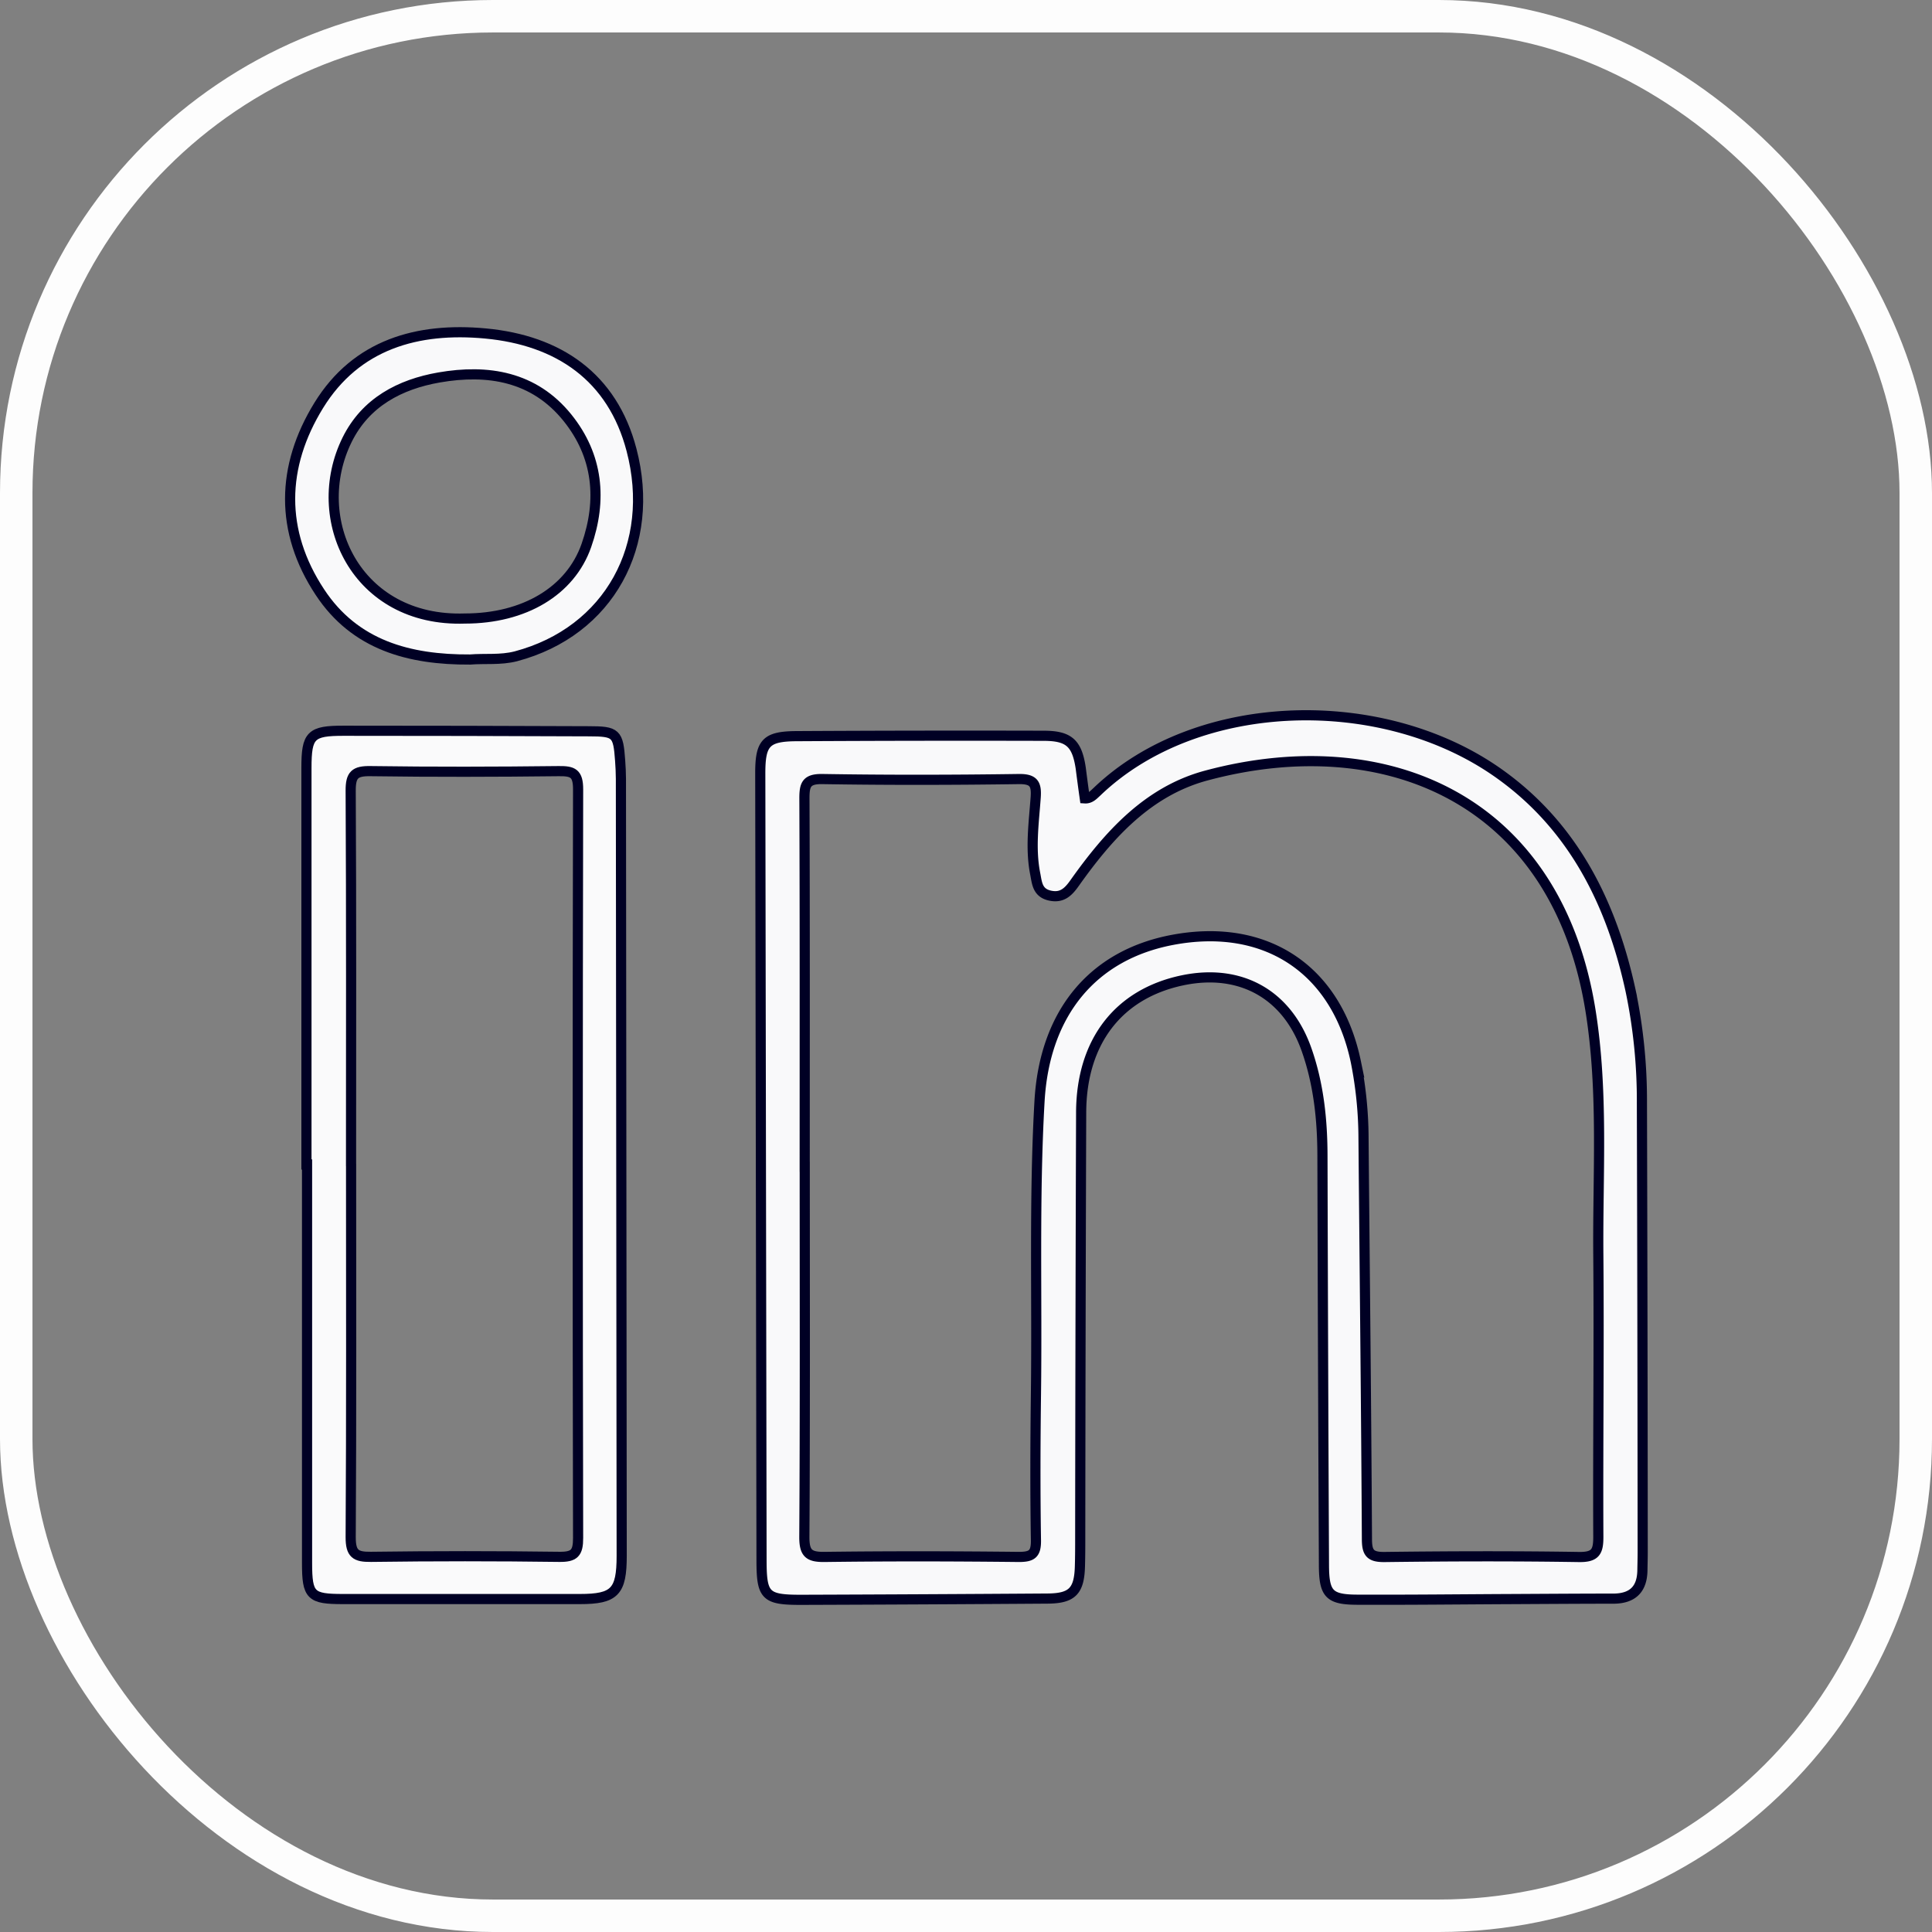
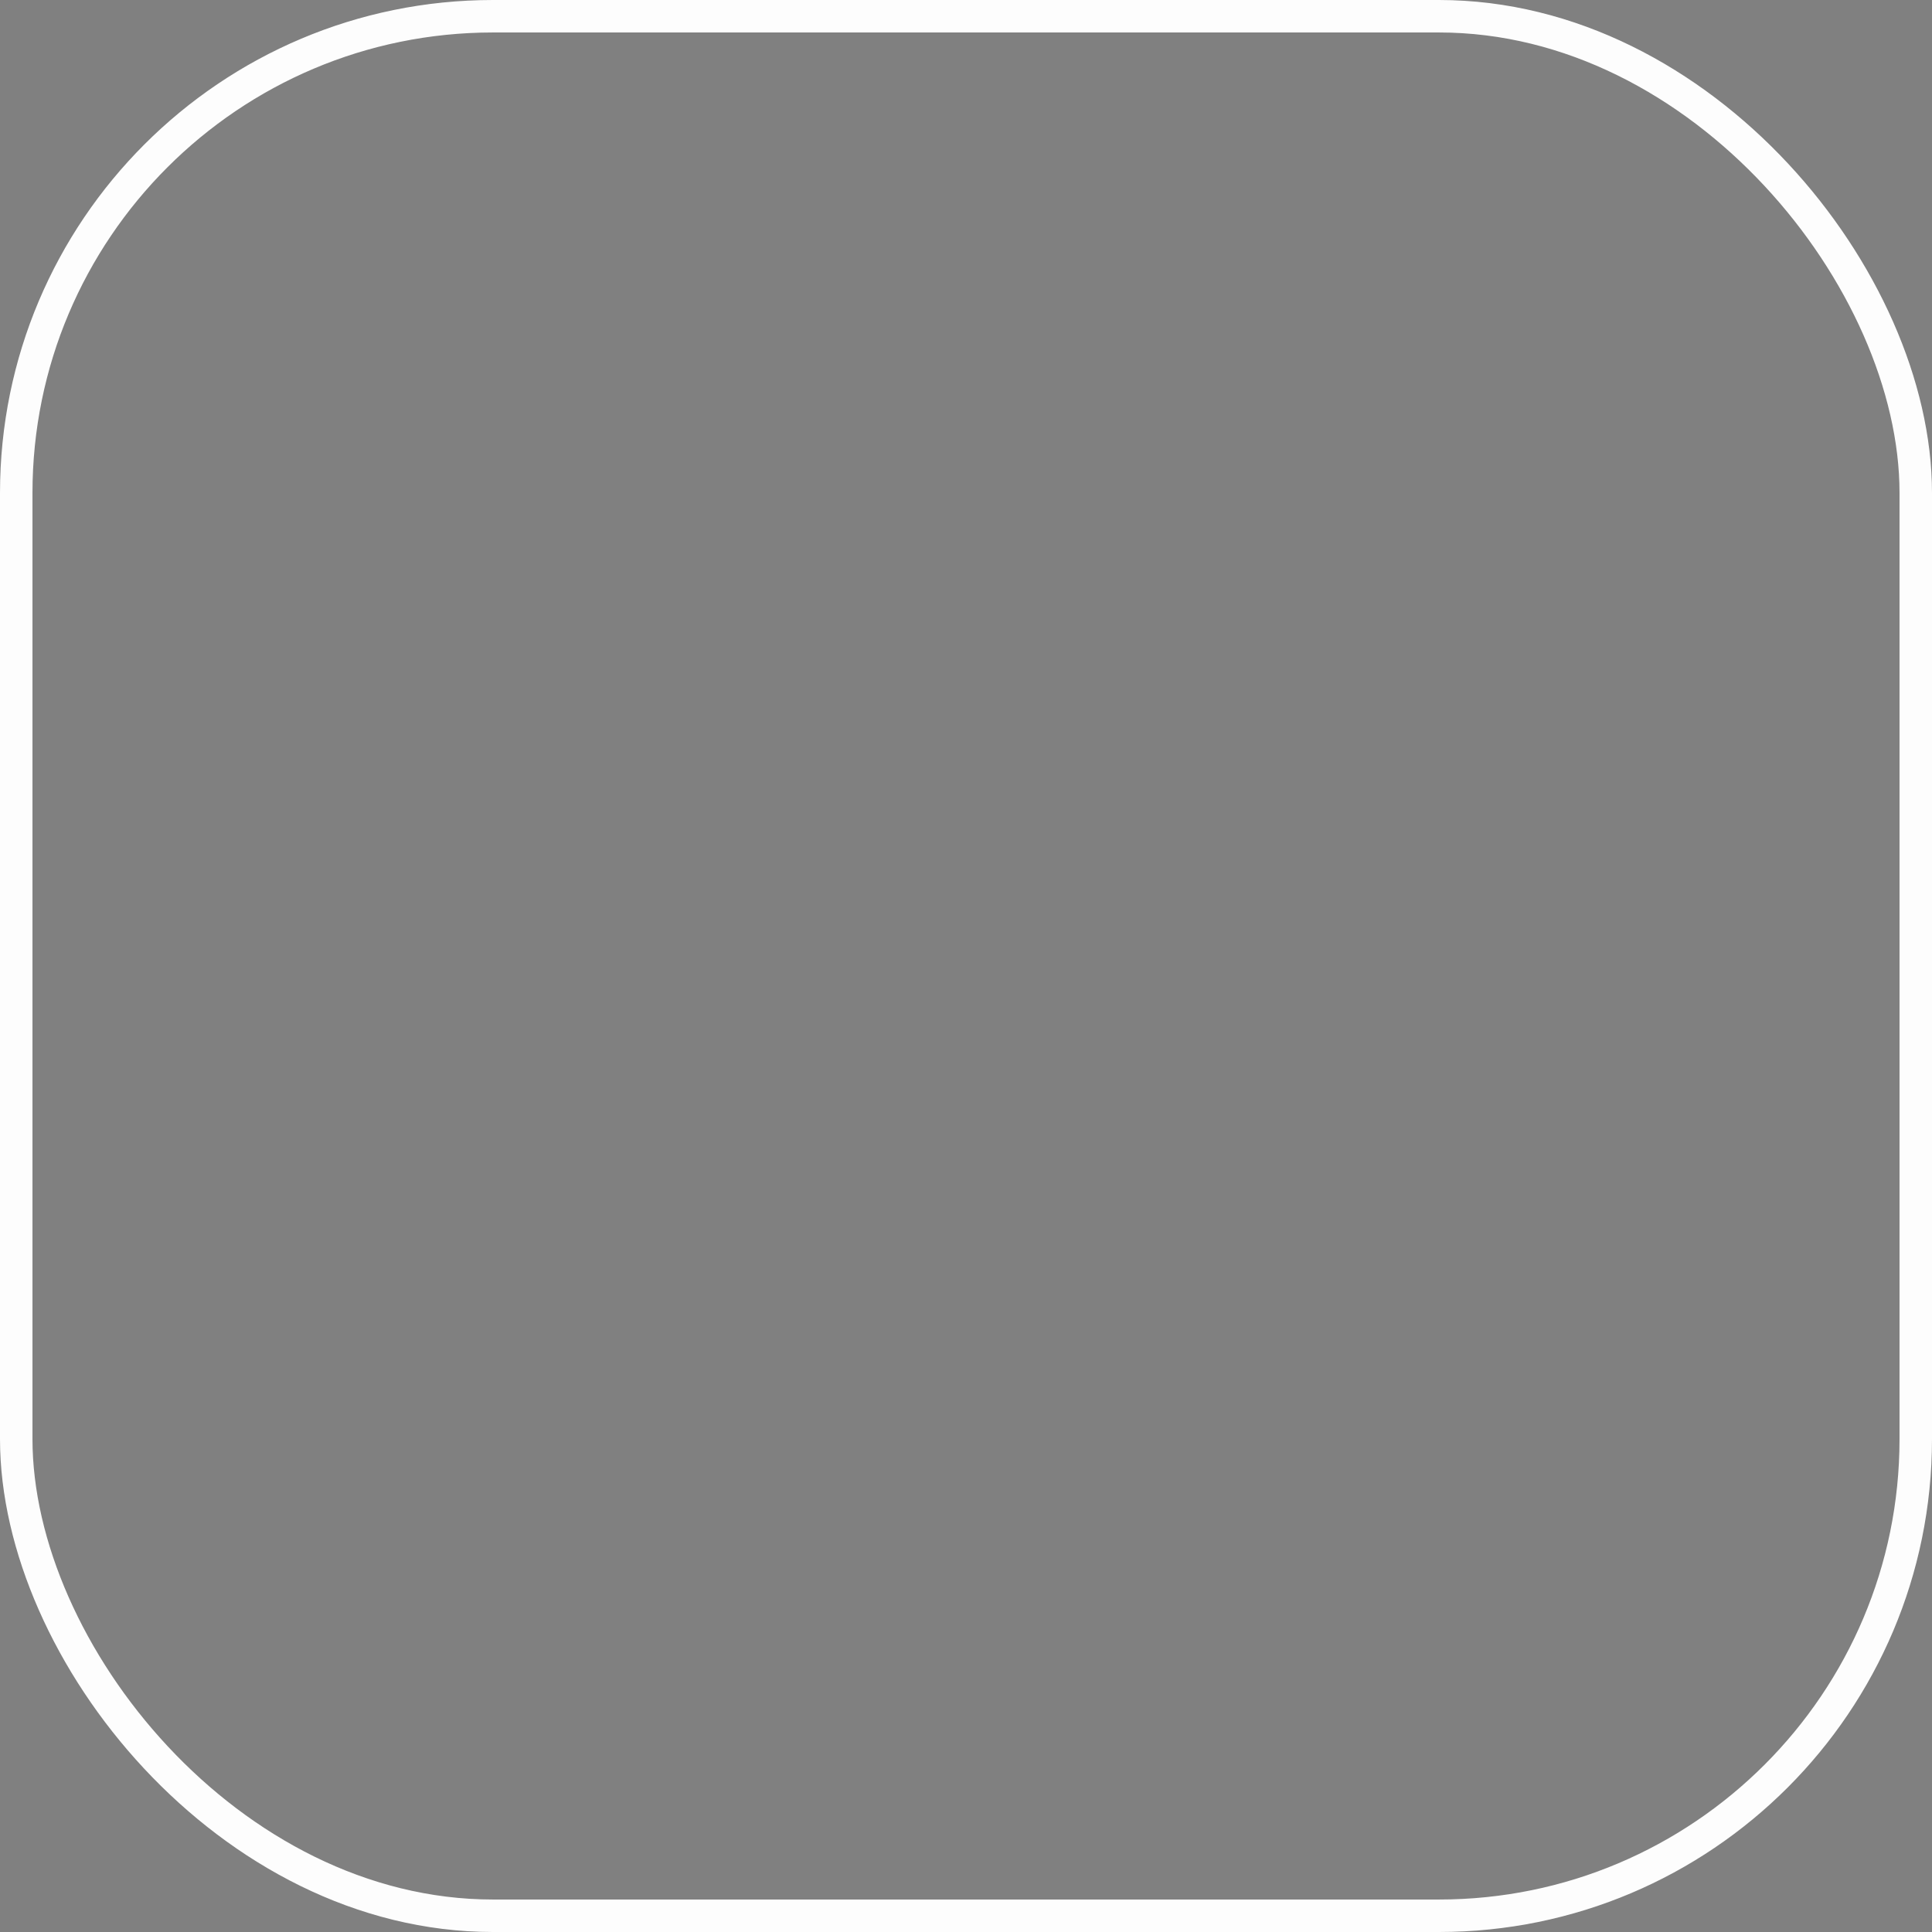
<svg xmlns="http://www.w3.org/2000/svg" id="Layer_1" data-name="Layer 1" viewBox="0 0 476 476">
  <rect x="0" y="0" width="476" height="476" fill="#808080" stroke="none" />
  <defs>
    <style>.cls-1{fill:#fafafb;}.cls-1,.cls-2{stroke:#000024;stroke-width:2.5px;}.cls-1,.cls-2,.cls-3{stroke-miterlimit:10;}.cls-2{fill:#f9f9fa;}.cls-3{fill:none;stroke:#fdfdfd;stroke-width:8px;}</style>
  </defs>
-   <path class="cls-1" d="M75.5,286.9V189.19c0-8.1,1.06-9.16,9.17-9.15q30.17,0,60.33.13c6.84,0,7.31.48,7.79,7.24.11,1.49.18,3,.19,4.48q.11,95.72.19,191.44c0,8.84-1.73,10.64-10.31,10.64q-29.18,0-58.34,0c-8,0-8.86-.82-8.87-8.85q0-49.11,0-98.22Zm11,.12c0,30.57.09,61.15-.1,91.72,0,4.06,1.19,4.88,5,4.83q23.17-.31,46.36,0c3.72.05,4.68-.9,4.67-4.66q-.19-92.22,0-184.43c0-4-1.3-4.53-4.78-4.49-15.45.18-30.91.22-46.36,0-3.84-.06-4.91.87-4.89,4.83C86.57,225.54,86.49,256.28,86.49,287Z" />
-   <path class="cls-2" d="M267.27,196.7c1.35.09,2.15-.87,3-1.64,24.8-23.81,70.78-24.83,99.36-4.26,18.12,13,27.48,31.89,32.12,53.32a132.29,132.29,0,0,1,2.78,27.7q.16,55.33.19,110.67c0,1.49-.05,3-.07,4.48-.1,4.72-2.55,6.9-7.22,6.9-8.64,0-17.28.07-25.92.11-12.3.06-24.6.2-36.89.15-7.1,0-8.39-1.33-8.43-8.42q-.24-50.34-.37-100.7c0-9-.91-17.91-3.94-26.47-4.83-13.65-16.34-20-30.59-17-15.74,3.32-24.85,15.1-24.92,32.51q-.18,52.33-.23,104.69c0,2.32,0,4.65-.07,7-.14,6.25-1.88,8.07-8,8.11q-30.41.21-60.81.31c-8.73,0-9.62-1-9.64-9.72q-.15-97-.31-193.92c0-7.52,1.4-9.11,9-9.15q30.41-.17,60.82-.09c6.26,0,8.22,1.84,9.14,8C266.59,191.78,266.92,194.24,267.27,196.7Zm-69,90.8c0,30.41.09,60.82-.1,91.22,0,4,1.15,4.92,5,4.87,16-.21,31.91-.17,47.86,0,3.18,0,4.25-.71,4.2-4.09-.19-12-.15-23.92,0-35.88.32-24.09-.49-48.19.88-72.25,1.24-21.85,13.17-36.14,32.85-39.82,23-4.3,40.41,7.35,45.11,30.16a98.08,98.08,0,0,1,1.87,18.8c.29,32.89.66,65.77.84,98.66,0,3.43.81,4.48,4.36,4.44,15.95-.2,31.9-.25,47.85,0,4.15.07,4.82-1.35,4.8-5.06-.11-23.09.2-46.19,0-69.28-.17-20.08,1.28-40.21-1.91-60.2-8.34-52.27-50.45-69.86-94.66-58-14.45,3.87-24.11,14.72-32.51,26.56-1.55,2.19-3.14,3.71-6.13,3s-3.08-3.06-3.52-5.31c-1.25-6.29-.34-12.59.11-18.86.23-3.29-.44-4.57-4.17-4.52-16.12.23-32.24.26-48.36,0-4-.07-4.46,1.41-4.45,4.84C198.31,227,198.26,257.26,198.26,287.5Z" />
-   <path class="cls-2" d="M115.81,162.49c-15,.09-28.39-3.53-37-16.61-9.9-15-9.56-30.93-.28-46s24.39-19.28,41.06-17.72c18,1.68,31.29,10.69,36,28.68,6.12,23.35-5.45,44.74-28.5,50.86C123.31,162.67,119.48,162.19,115.81,162.49Zm-1.27-10.1c14.63,0,26-6.77,29.93-18s2.91-22.07-4.68-31.49c-8.2-10.16-19.59-12-31.63-9.9-9.61,1.68-18.06,6.09-22.63,15.33C75.93,127.75,87.64,153.3,114.54,152.39Z" />
  <rect class="cls-3" x="4" y="4" width="468" height="468" rx="117.47" />
</svg>